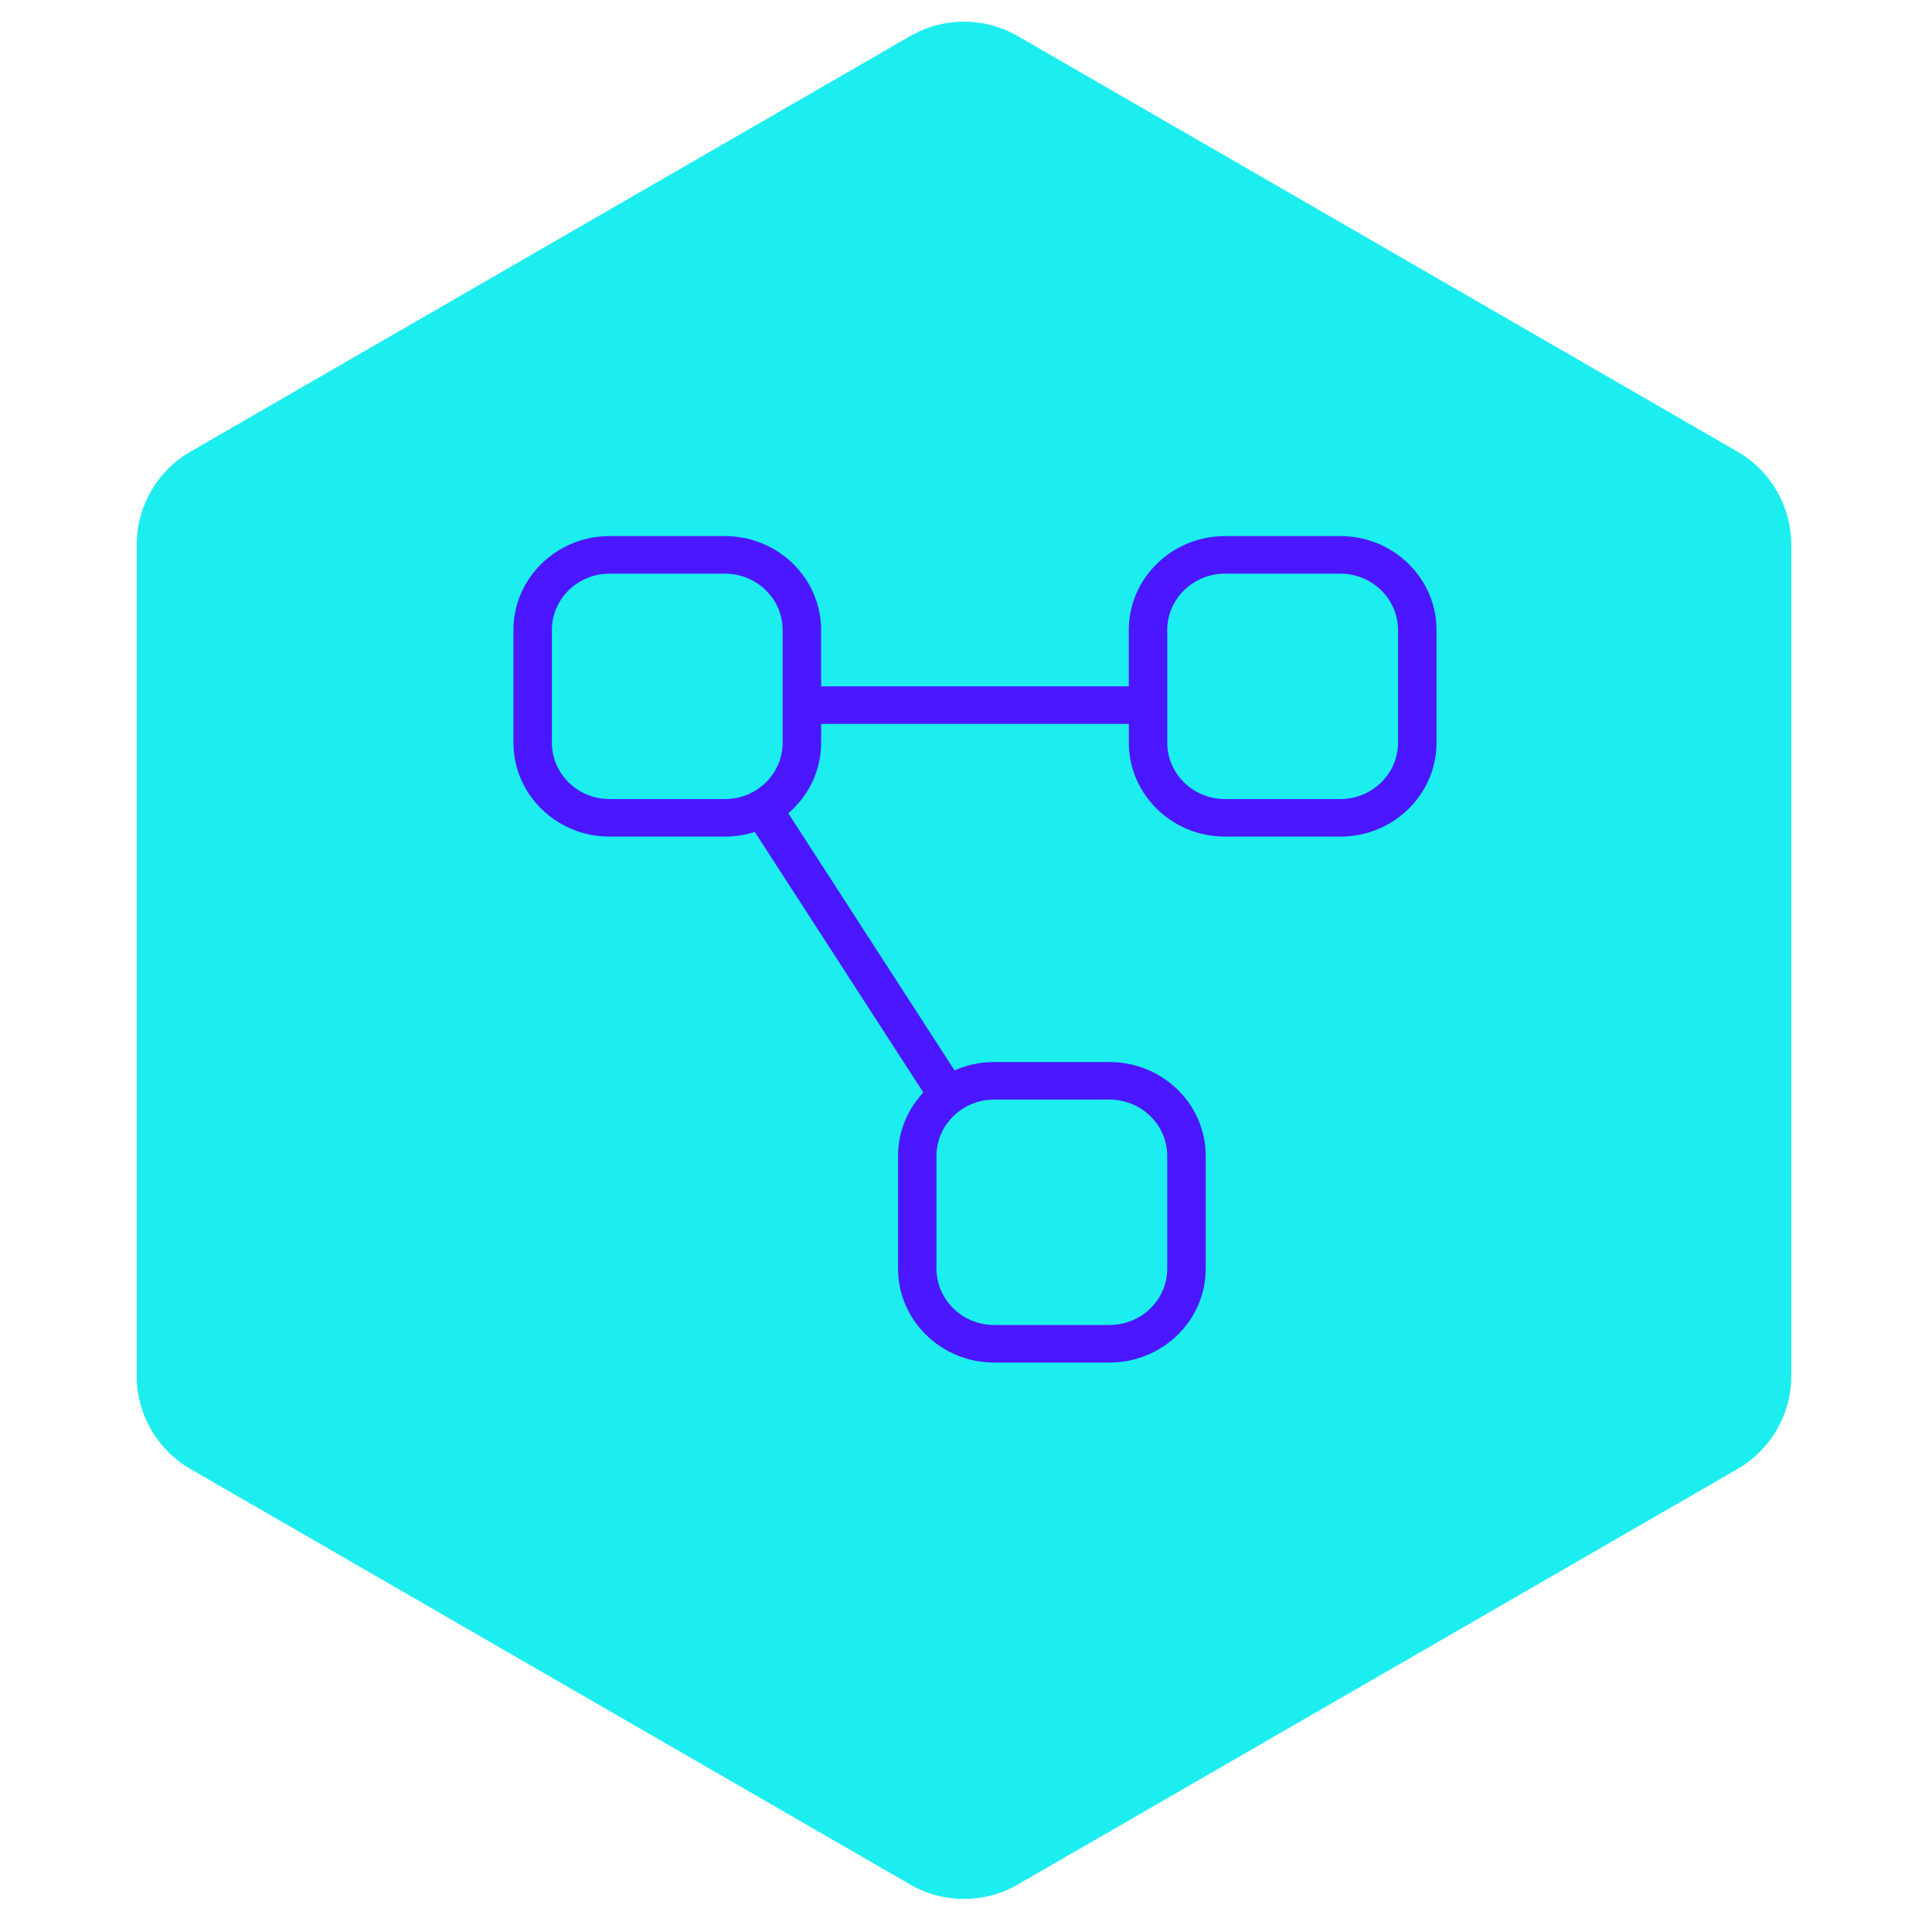
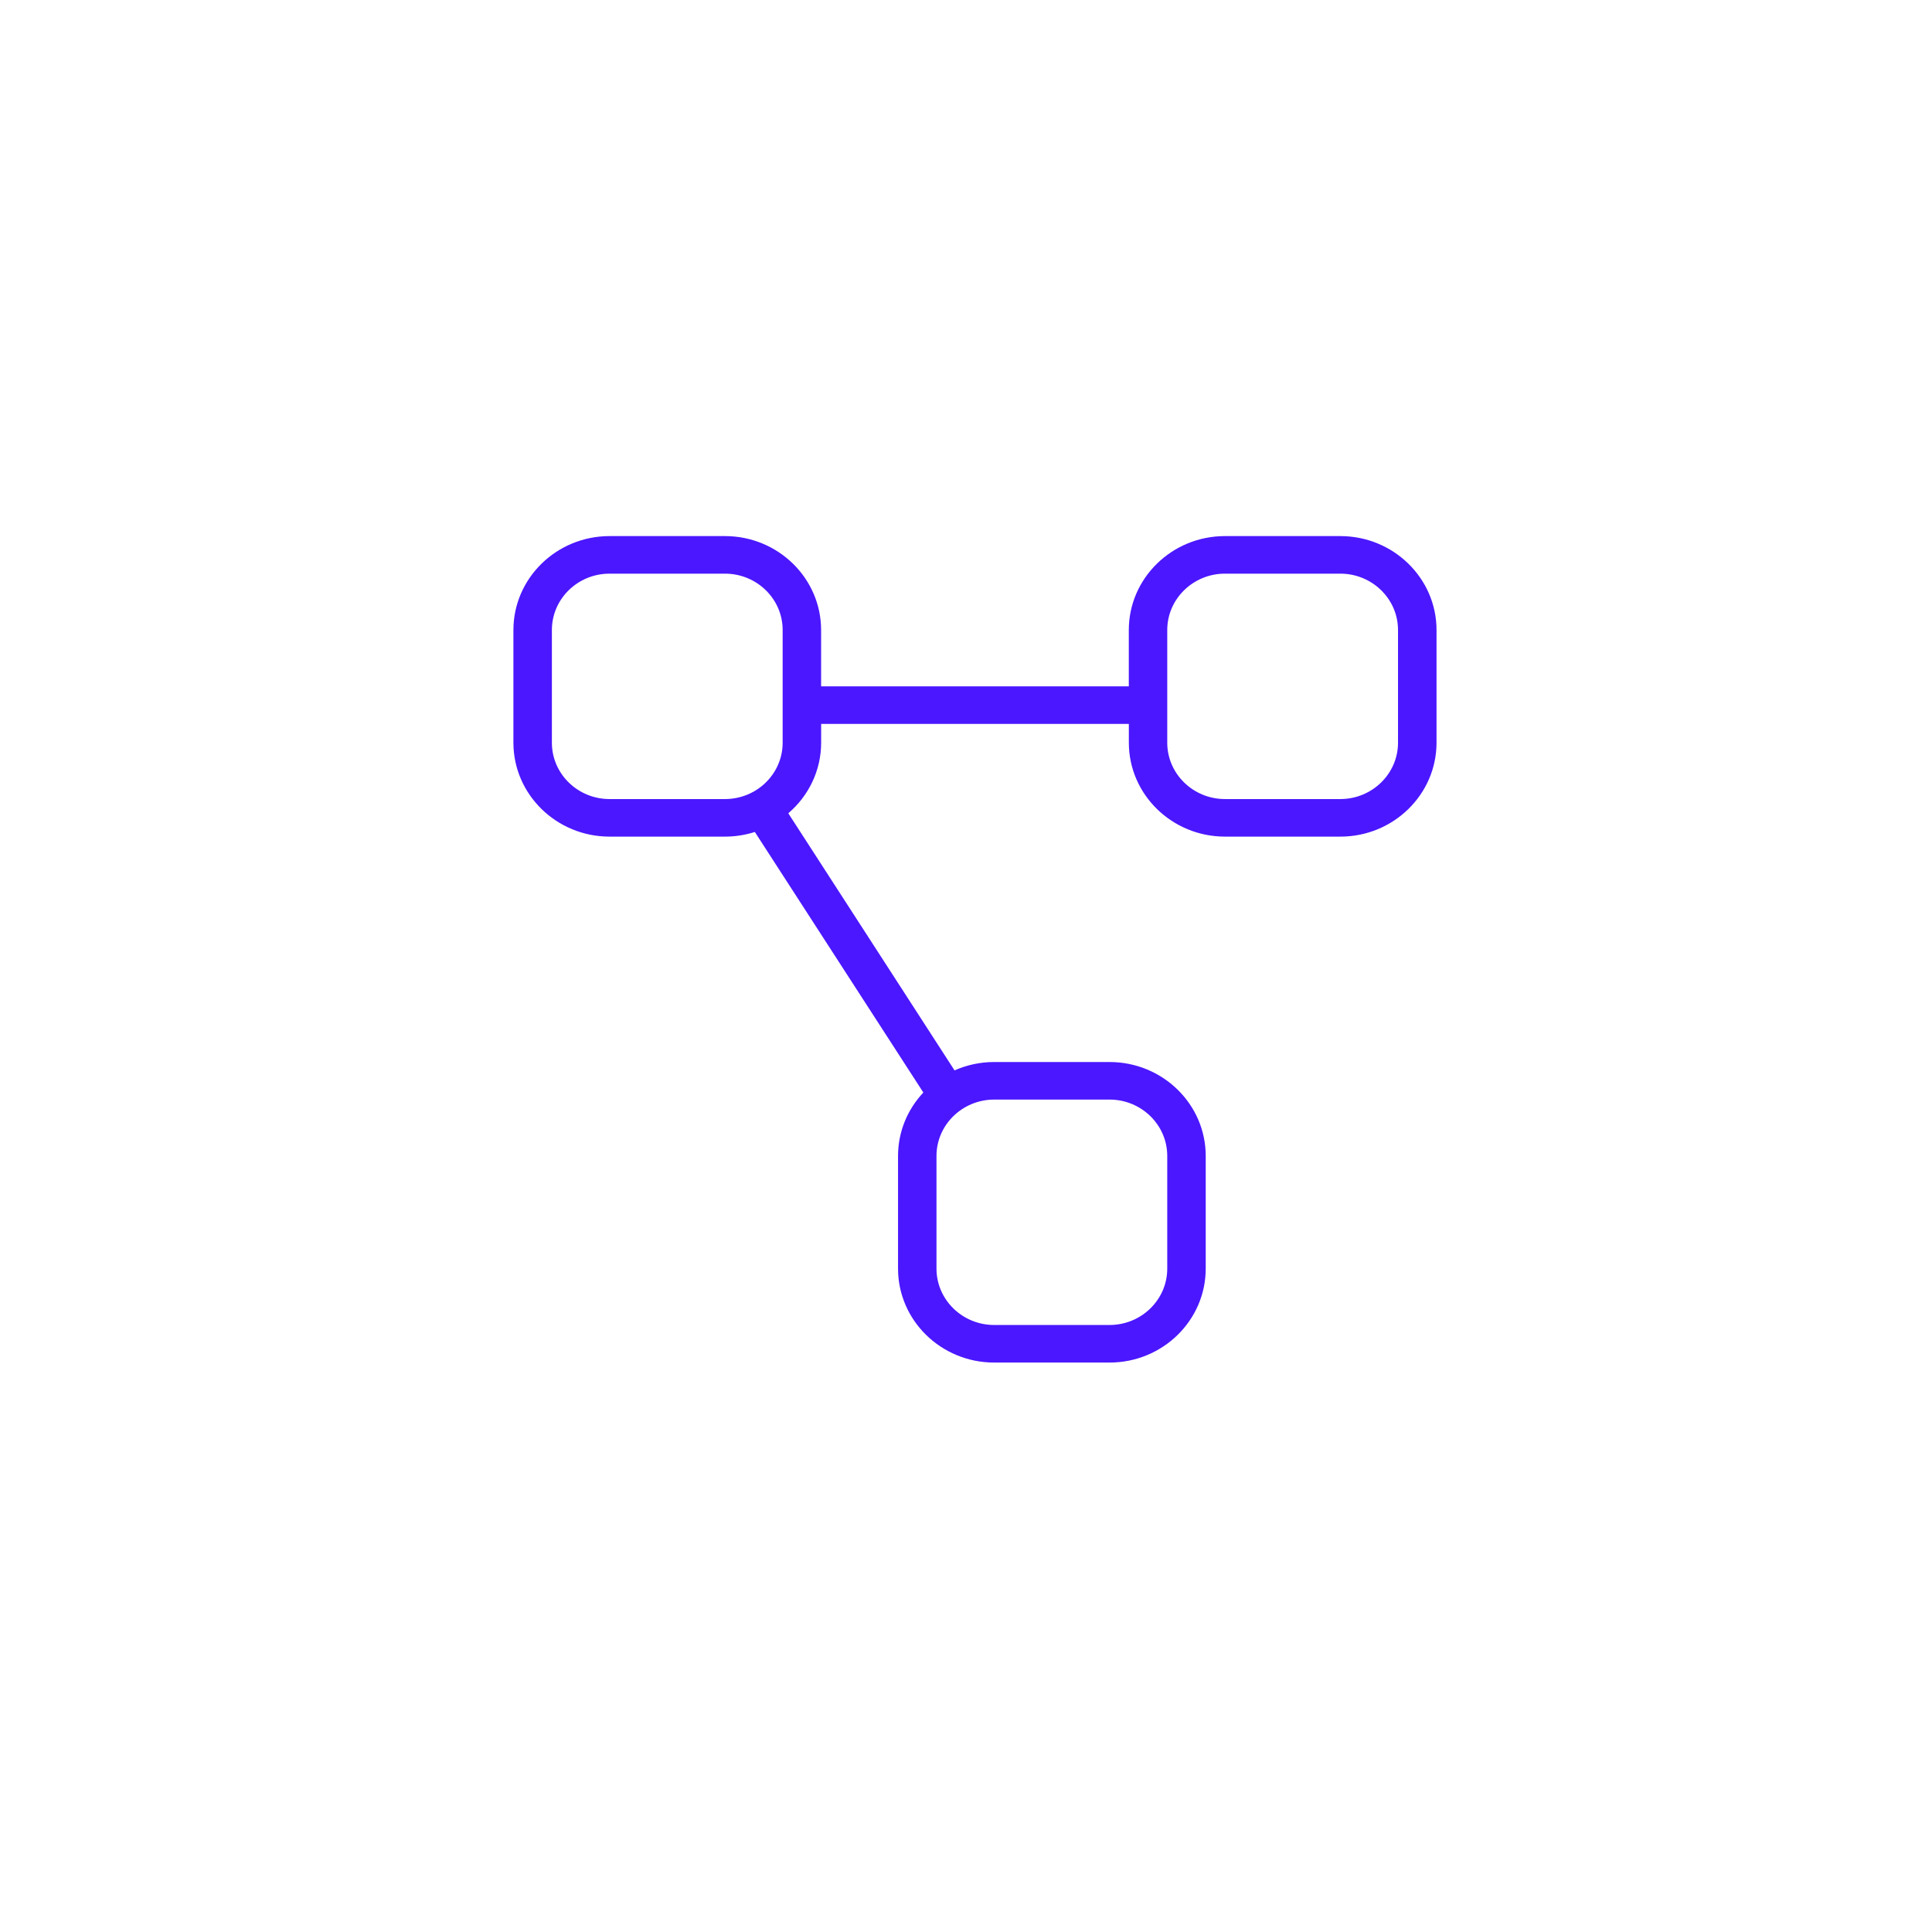
<svg xmlns="http://www.w3.org/2000/svg" width="90" height="90" viewBox="0 0 90 90" fill="none">
-   <path d="M42.406 1.678C43.953 0.785 45.859 0.785 47.406 1.678L80.944 21.042C82.491 21.935 83.444 23.585 83.444 25.372V64.098C83.444 65.885 82.491 67.535 80.944 68.428L47.406 87.792C45.859 88.685 43.953 88.685 42.406 87.792L8.868 68.428C7.321 67.535 6.368 65.885 6.368 64.098V25.372C6.368 23.585 7.321 21.935 8.868 21.042L42.406 1.678Z" fill="#1CEEEF" />
  <g clip-path="url(#clip0_1289_6193)">
    <path d="M62.438 24.973H57.063C54.592 24.973 52.584 26.936 52.584 29.348V31.973H38.25V29.348C38.25 26.936 36.242 24.973 33.771 24.973H28.396C25.925 24.973 23.917 26.936 23.917 29.348V34.598C23.917 37.009 25.925 38.973 28.396 38.973H33.771C34.257 38.973 34.724 38.896 35.163 38.756L43.013 50.894C42.282 51.673 41.834 52.71 41.834 53.848V59.098C41.834 61.511 43.842 63.473 46.313 63.473H51.688C54.158 63.473 56.167 61.511 56.167 59.098V53.848C56.167 51.435 54.158 49.473 51.688 49.473H46.313C45.654 49.473 45.03 49.613 44.466 49.863L36.722 37.886C37.659 37.083 38.252 35.907 38.252 34.598V33.723H52.586V34.598C52.586 37.009 54.594 38.973 57.065 38.973H62.44C64.91 38.973 66.919 37.009 66.919 34.598V29.348C66.919 26.936 64.909 24.973 62.438 24.973ZM51.688 51.223C53.169 51.223 54.375 52.401 54.375 53.848V59.098C54.375 60.545 53.169 61.723 51.688 61.723H46.313C44.831 61.723 43.625 60.545 43.625 59.098V53.848C43.625 52.401 44.831 51.223 46.313 51.223H51.688ZM28.396 37.223C26.913 37.223 25.709 36.047 25.709 34.598V29.348C25.709 27.899 26.913 26.723 28.396 26.723H33.771C35.255 26.723 36.459 27.899 36.459 29.348V34.598C36.459 36.047 35.255 37.223 33.771 37.223H28.396ZM65.125 34.598C65.125 36.045 63.919 37.223 62.438 37.223H57.063C55.581 37.223 54.375 36.045 54.375 34.598V29.348C54.375 27.901 55.581 26.723 57.063 26.723H62.438C63.919 26.723 65.125 27.901 65.125 29.348V34.598Z" fill="#4B17FF" />
  </g>
  <defs>
    <clipPath id="clip0_1289_6193">
      <rect width="43" height="42" fill="white" transform="translate(23.917 23.223)" />
    </clipPath>
  </defs>
</svg>